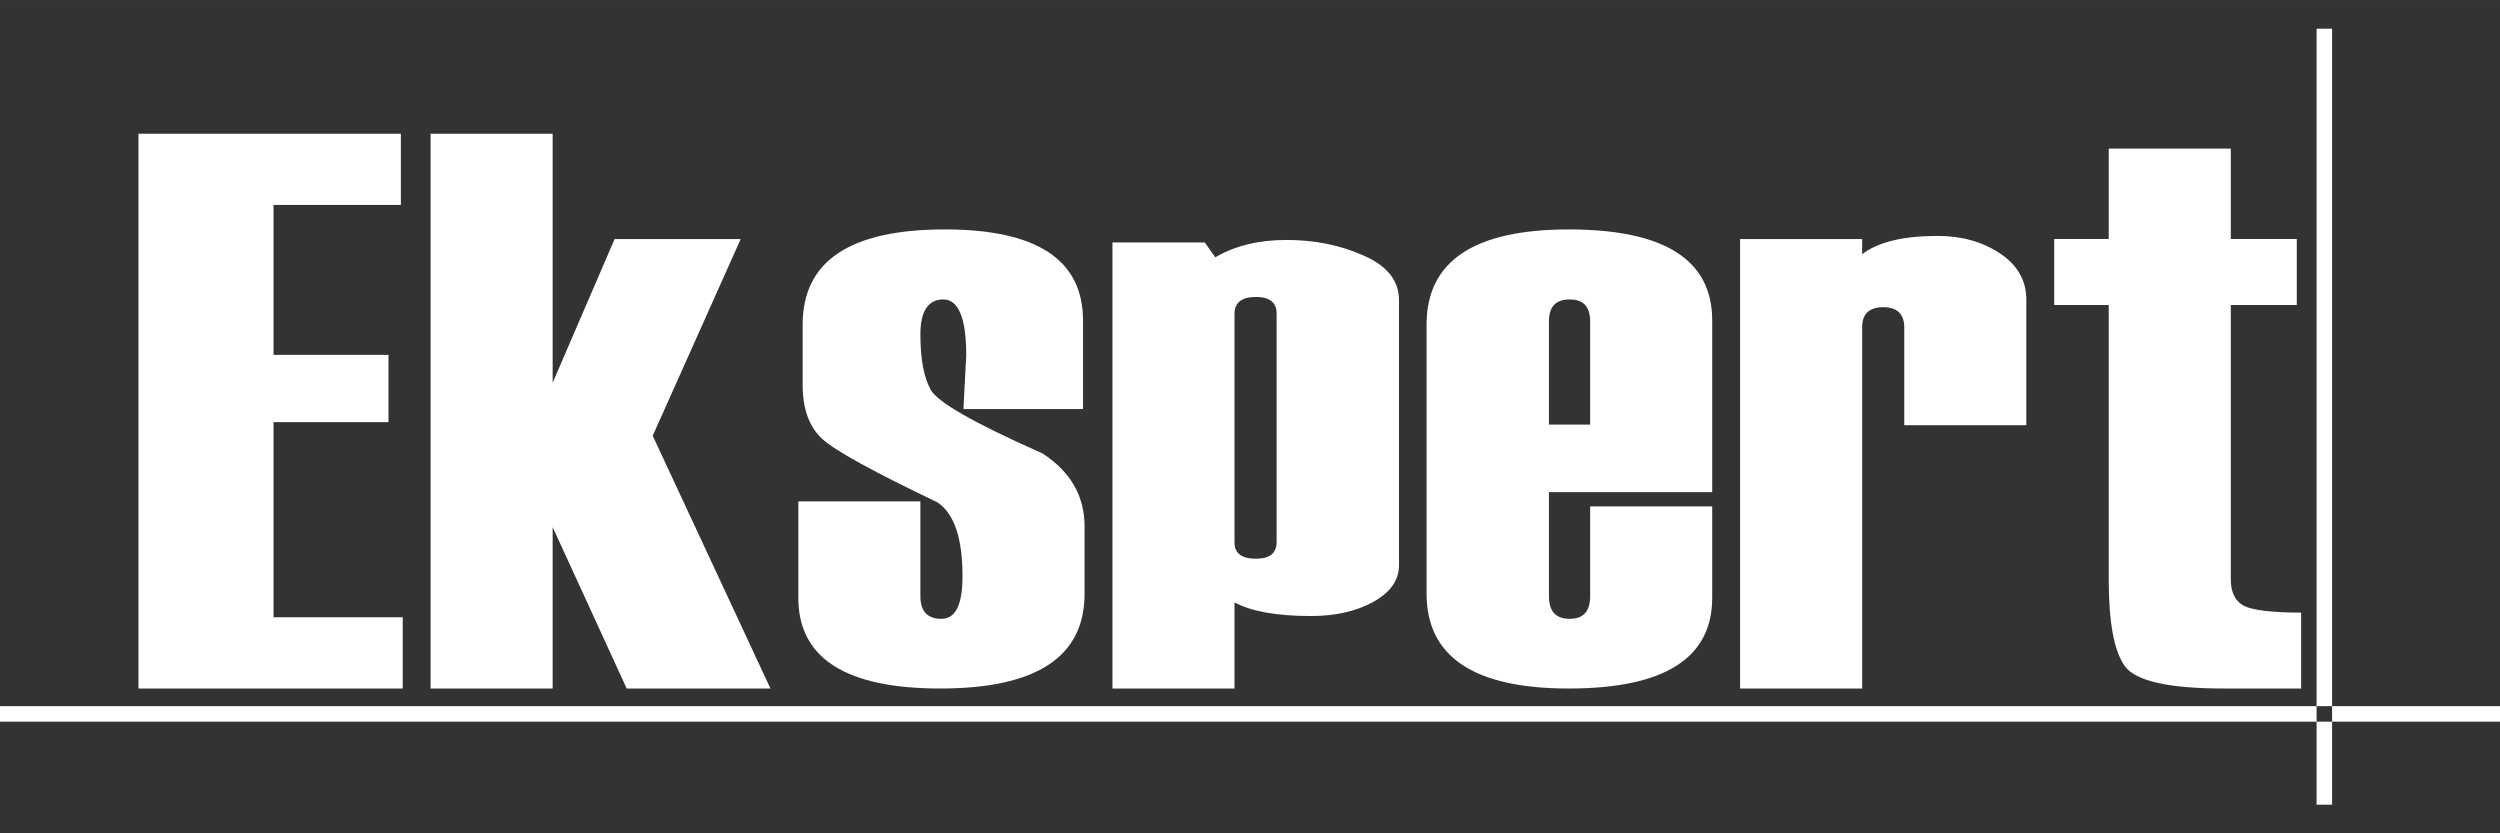
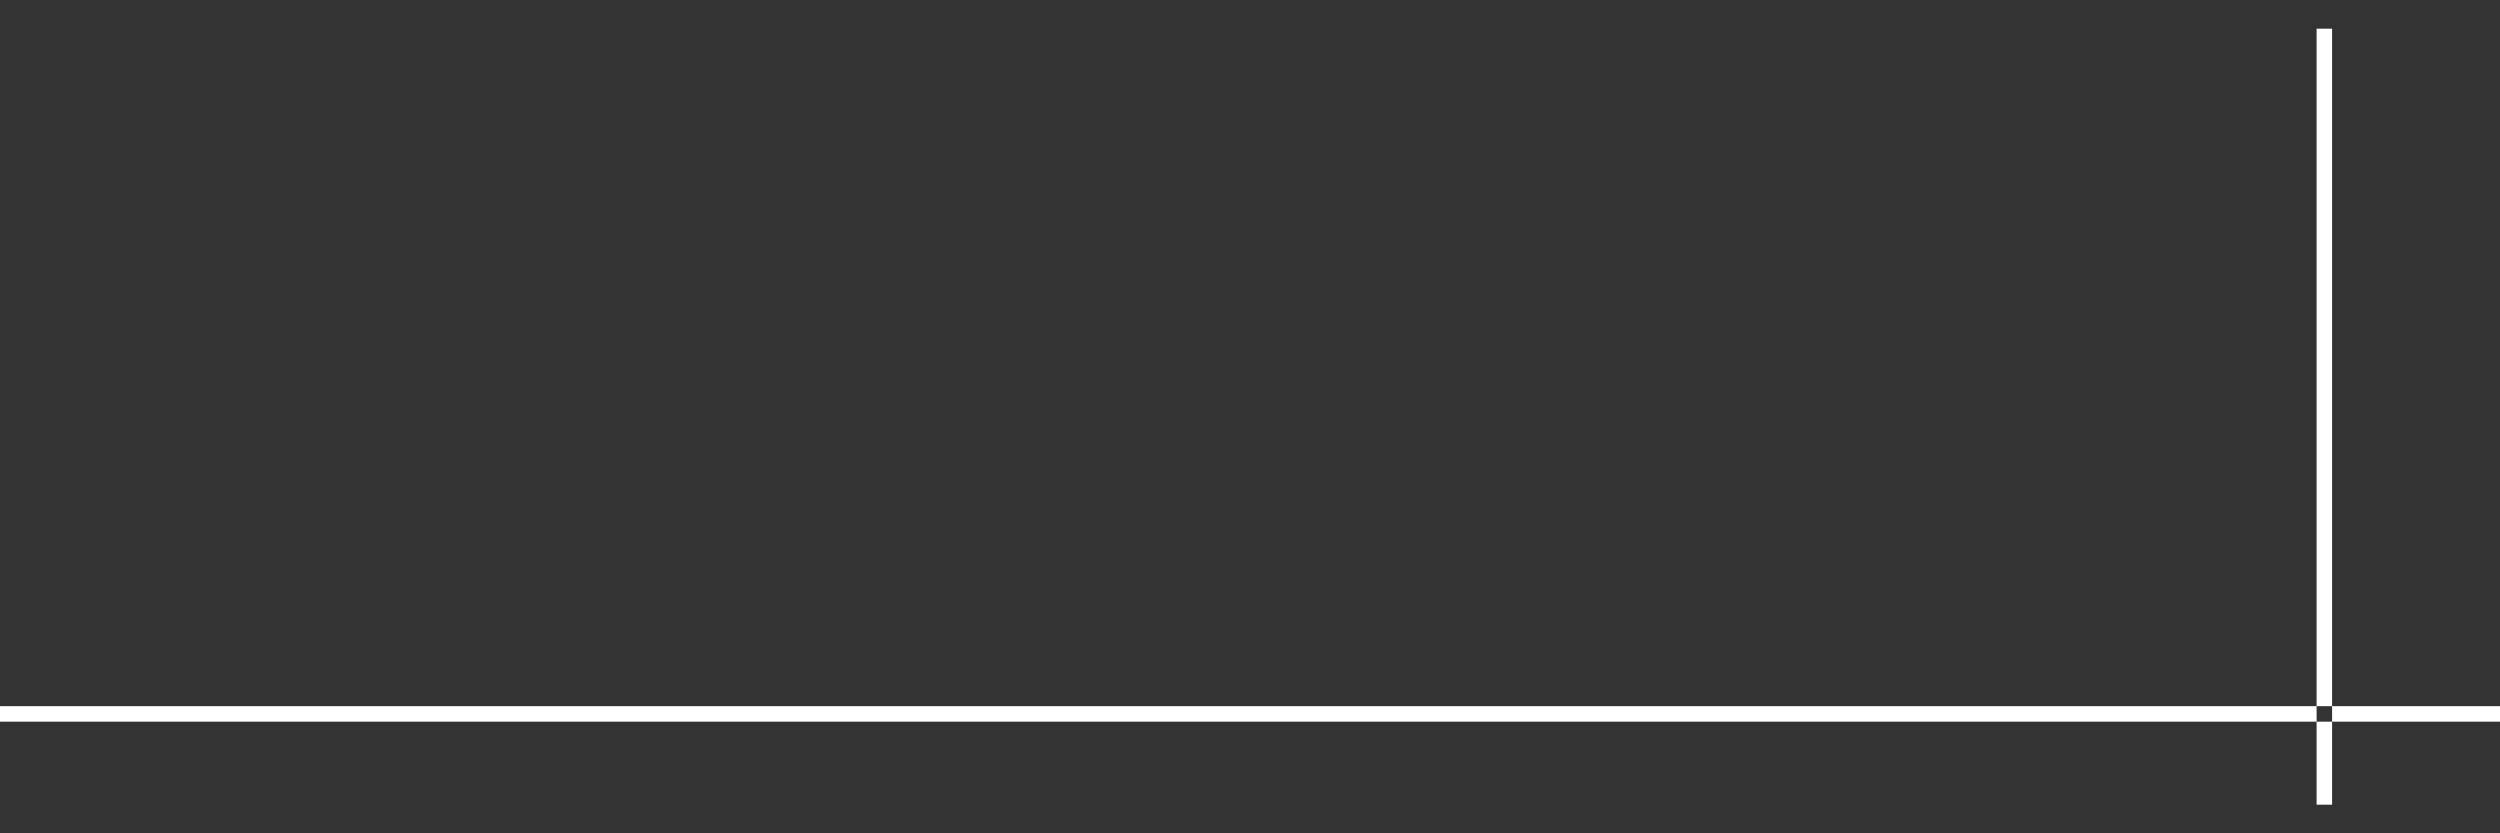
<svg xmlns="http://www.w3.org/2000/svg" xml:space="preserve" width="25.4mm" height="8.467mm" style="shape-rendering:geometricPrecision; text-rendering:geometricPrecision; image-rendering:optimizeQuality; fill-rule:evenodd; clip-rule:evenodd" viewBox="0 0 2539.98 846.66">
  <rect x="0" y="0" width="2539.98" height="846.66" fill="#333333" stroke="none" />
  <defs>
    <style type="text/css">  .fil0 {fill:white}  </style>
  </defs>
  <g id="Слой_x0020_1">
    <g id="_2567375461792">
-       <path class="fil0" d="M409.15 699.51l-268.47 0 0 -563.68 266.59 0 0 72.39 -129.36 0 0 152.33 116.77 0 0 68.29 -116.77 0 0 198.28 131.25 0 0 72.39 -0.01 0zm1330.44 -199.54l-165.87 0 0 105.75c0,15.42 6.92,22.98 21.08,22.98 13.85,0 20.78,-7.56 20.78,-22.98l0 -91.27 124.01 0 0 92.84c0,61.38 -48.47,92.22 -145.73,92.22 -96,0 -144.47,-32.1 -144.47,-96.31l0 -273.5c0,-64.52 48.47,-96.62 144.47,-96.62 97.26,0 145.73,30.84 145.73,92.53l0 174.36 0 0zm-124.01 -68.61l0 -104.81c0,-15.1 -6.93,-22.34 -20.78,-22.34 -14.16,0 -21.09,7.24 -21.09,22.34l0 104.81 41.87 0zm443.16 0.63l-124.01 0 0 -99.14c0,-13.85 -7.24,-20.77 -21.4,-20.77 -14.17,0 -21.41,6.92 -21.41,20.14l0 367.29 -124.01 0 0 -456.67 124.01 0 0 15.42c16.37,-12.59 42.18,-18.57 76.8,-18.57 24.55,0 45.64,5.98 63.58,17.94 17.63,11.96 26.44,27.38 26.44,46.89l0 127.47 0 0zm279.18 267.52l-78.37 0c-56.03,0 -89.71,-7.55 -100.72,-22.66 -11.02,-15.42 -16.37,-44.69 -16.37,-88.12l0 -278.86 -55.39 0 0 -67.03 55.39 0 0 -91.9 124.01 0 0 91.9 67.04 0 0 67.03 -67.04 0 0 278.54c0,13.22 4.41,22.35 13.22,27.07 8.81,4.41 28.33,6.92 58.23,6.92l0 77.11zm-1083.67 -87.49l0 87.49 -124.01 0 0 -453.21 93.79 0 10.7 15.11c20.46,-11.96 44.38,-17.63 72.39,-17.63 28.02,0 54.14,5.04 78.06,15.74 23.92,10.38 36.2,25.49 36.2,45.32l0 269.09c0,15.74 -8.82,28.01 -26.44,37.77 -17.31,9.44 -38.4,14.16 -63.27,14.16 -34.62,0 -60.43,-4.72 -77.42,-13.84l0 0zm42.8 -61.38l0 -231.95c0,-11.33 -6.92,-17 -21.09,-17 -14.16,0 -21.71,5.66 -21.71,17l0 232.58c0,11.02 7.55,16.37 21.71,16.37 14.17,0 21.09,-5.67 21.09,-17z" />
-       <path class="fil0" d="M811.09 509.41l124.01 0 0 96.31c0,15.42 7.23,22.97 21.4,22.97 14.48,0 21.4,-14.47 21.4,-43.43 0,-38.71 -8.5,-63.57 -25.49,-74.9 -64.53,-30.85 -103.55,-52.25 -116.77,-64.21 -13.54,-12.27 -20.15,-30.84 -20.15,-55.08l0 -61.37c0,-64.52 48.16,-96.62 144.47,-96.62 93.48,0 140.38,30.84 140.38,92.53l0 90.01 -121.5 0 2.84 -54.76c0,-37.77 -7.87,-56.65 -23.29,-56.65 -15.43,0 -23.29,11.96 -23.29,35.56 0,24.87 3.46,43.43 10.38,56.02 6.61,12.59 44.7,34.31 113.63,64.84 28.64,18.57 42.8,43.43 42.8,74.28l0 68.29c0,64.21 -48.79,96.31 -146.67,96.31 -96,0 -144.15,-30.84 -144.15,-92.22l0 -97.88zm-28.33 190.1l-146.04 0 -75.23 -163.97 0 163.97 -124.01 0 0 -563.68 124.01 0 0 253.04 62.95 -146.03 128.1 0 -89.38 199.85 119.6 256.82z" />
      <path class="fil0" d="M-0.01 717.45l2540 0 0 15.74 -2540 0 0 -15.74zm2369.4 -688.32l0 788.4 -15.74 0 0 -788.4 15.74 0z" />
    </g>
  </g>
</svg>